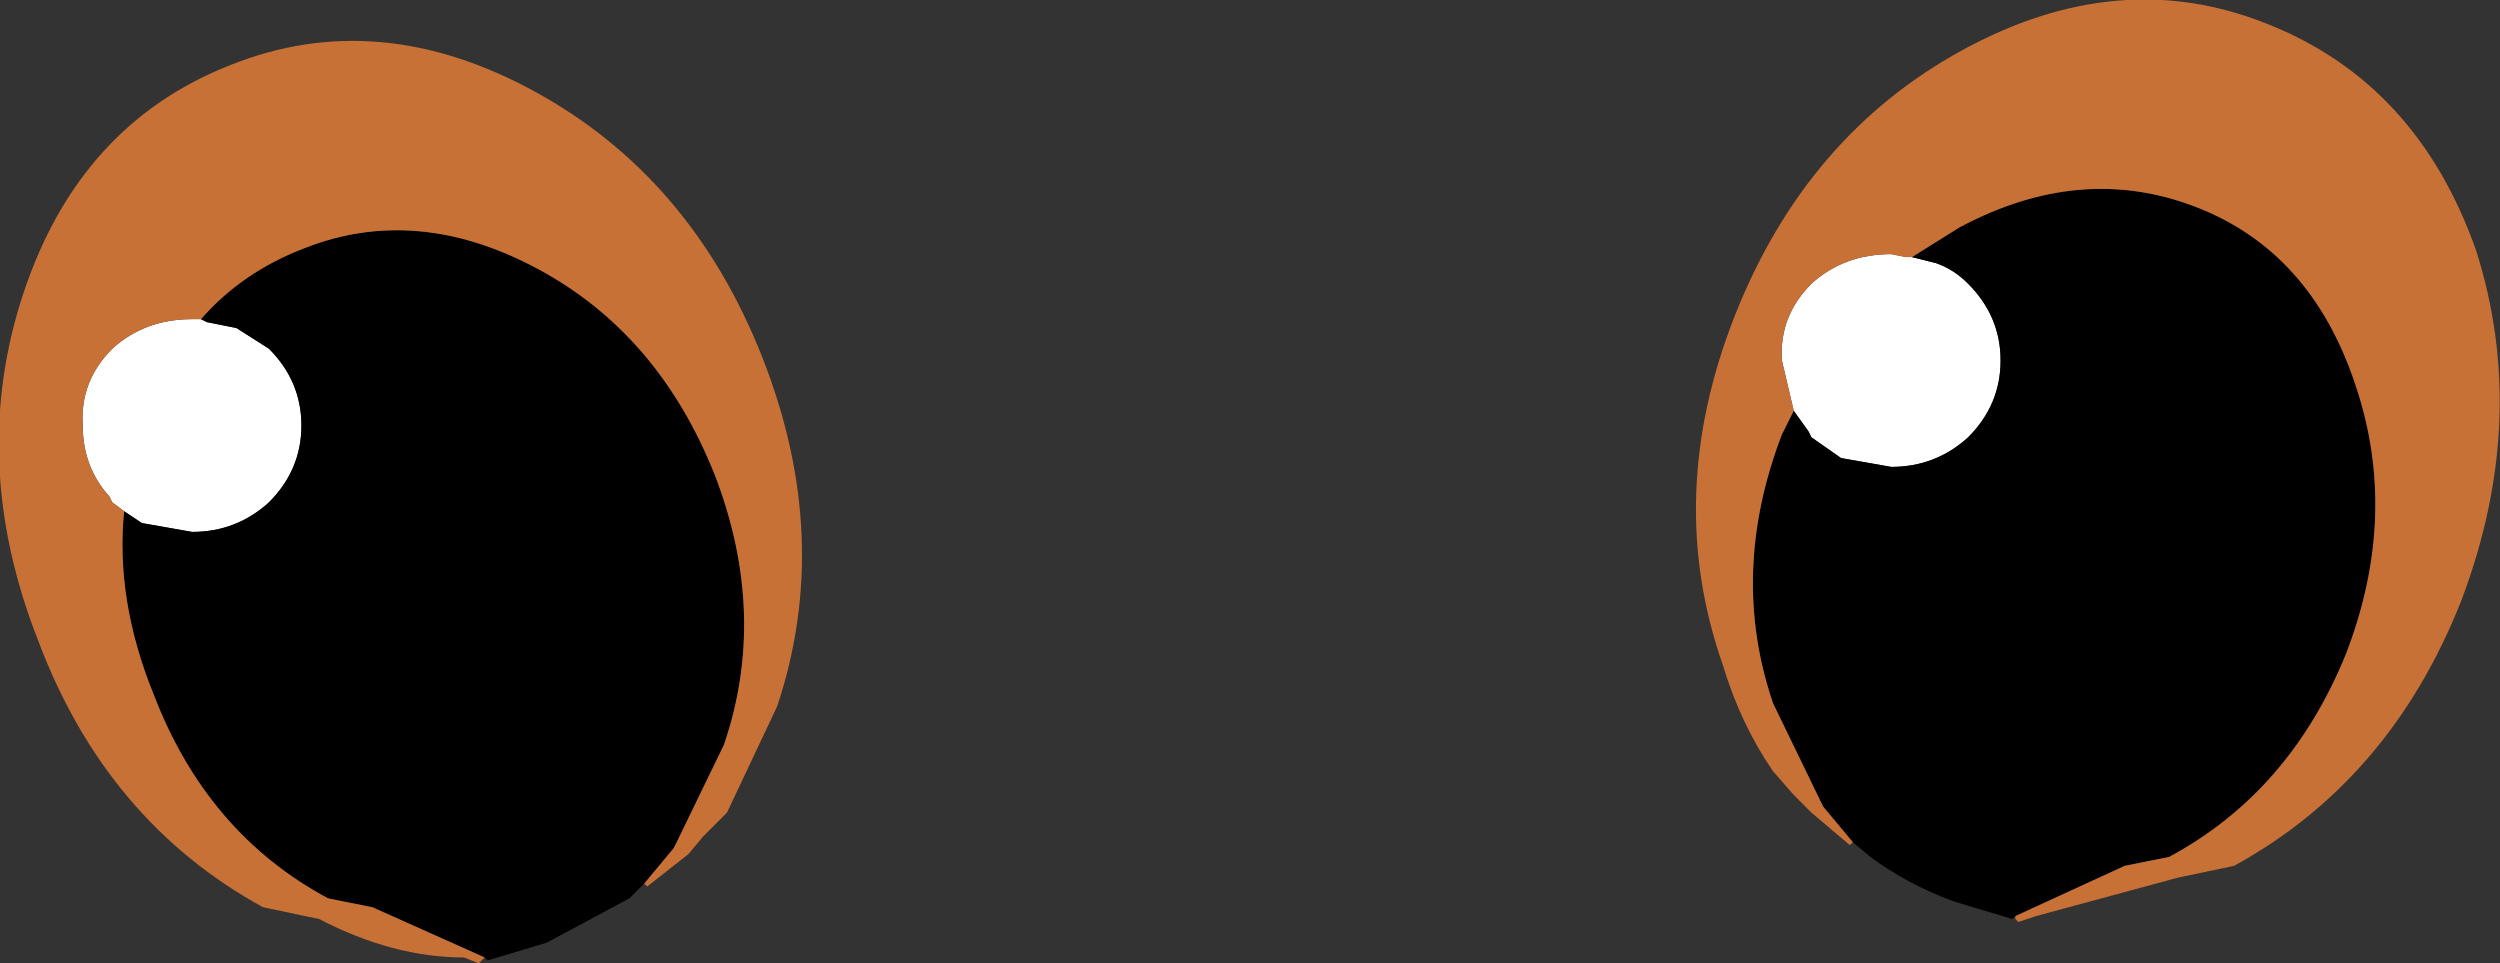
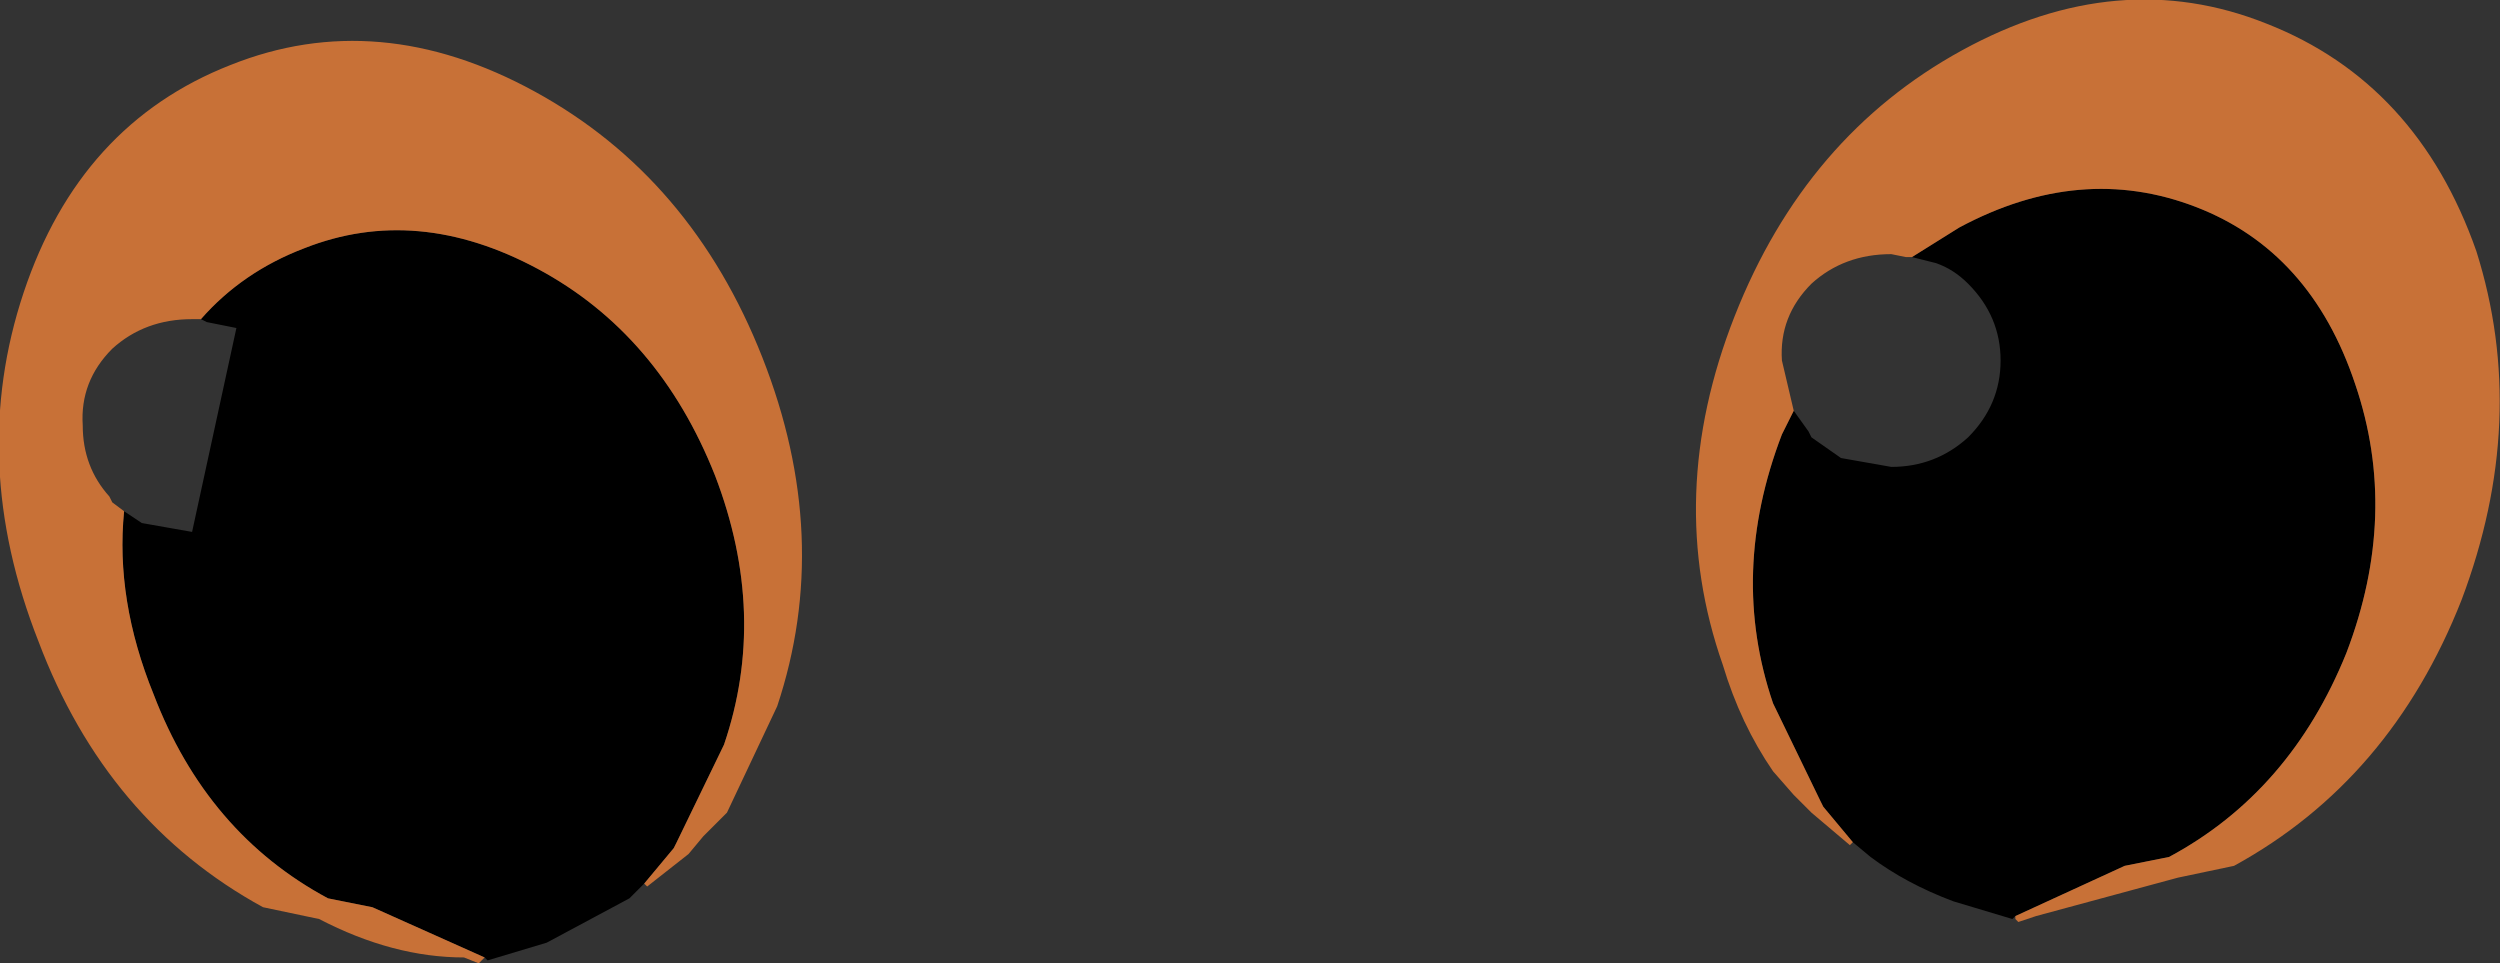
<svg xmlns="http://www.w3.org/2000/svg" height="16.3px" width="42.3px">
  <rect width="100%" height="100%" fill="#333333" stroke="none" />
  <g transform="matrix(1.0, 0.0, 0.0, 1.0, -0.05, 0.0)">
-     <path d="M30.4 6.95 L30.2 6.1 Q30.15 5.35 30.7 4.8 31.25 4.3 32.05 4.3 L32.3 4.35 32.4 4.35 32.8 4.45 Q33.1 4.55 33.35 4.8 33.9 5.35 33.9 6.1 33.9 6.85 33.35 7.4 32.8 7.9 32.05 7.9 L31.2 7.75 30.7 7.4 30.65 7.3 30.4 6.95 M2.15 8.65 L1.95 8.5 1.9 8.4 Q1.45 7.9 1.45 7.2 1.4 6.45 1.95 5.9 2.5 5.4 3.3 5.4 L3.45 5.4 3.55 5.45 4.05 5.55 4.6 5.9 Q5.15 6.45 5.15 7.2 5.15 7.95 4.6 8.5 4.05 9.0 3.3 9.0 L2.45 8.85 2.15 8.65" fill="#ffffff" fill-rule="evenodd" stroke="none" />
-     <path d="M31.4 14.25 L30.9 13.65 30.85 13.55 30.05 11.9 Q29.3 9.7 30.2 7.35 L30.4 6.95 30.65 7.3 30.7 7.4 31.2 7.75 32.05 7.9 Q32.8 7.9 33.35 7.4 33.9 6.85 33.9 6.1 33.9 5.35 33.35 4.8 33.1 4.55 32.8 4.45 L32.4 4.35 33.2 3.85 Q35.25 2.75 37.2 3.5 39.15 4.25 39.9 6.5 40.65 8.7 39.75 11.05 38.8 13.4 36.75 14.5 L36.0 14.65 34.15 15.5 34.1 15.55 33.1 15.25 Q32.3 14.95 31.7 14.5 L31.4 14.25 M8.25 16.2 L6.35 15.35 5.6 15.2 Q3.55 14.1 2.65 11.75 2.0 10.15 2.15 8.65 L2.45 8.85 3.3 9.0 Q4.05 9.0 4.6 8.5 5.15 7.95 5.15 7.2 5.15 6.45 4.6 5.9 L4.05 5.55 3.55 5.45 3.45 5.4 Q4.15 4.6 5.2 4.2 7.1 3.45 9.15 4.55 11.2 5.65 12.15 8.05 13.05 10.4 12.3 12.6 L11.5 14.25 11.45 14.35 10.95 14.95 10.7 15.2 9.3 15.95 8.3 16.25 8.25 16.2" fill="#000000" fill-rule="evenodd" stroke="none" />
+     <path d="M31.4 14.25 L30.9 13.65 30.85 13.55 30.05 11.9 Q29.3 9.7 30.2 7.35 L30.4 6.95 30.65 7.3 30.7 7.4 31.2 7.75 32.05 7.9 Q32.8 7.9 33.35 7.4 33.9 6.85 33.9 6.1 33.9 5.35 33.35 4.8 33.1 4.55 32.8 4.45 L32.4 4.35 33.2 3.85 Q35.25 2.75 37.2 3.5 39.15 4.25 39.9 6.5 40.65 8.7 39.75 11.05 38.8 13.4 36.75 14.5 L36.0 14.65 34.15 15.5 34.1 15.55 33.1 15.25 Q32.3 14.95 31.7 14.5 L31.4 14.25 M8.25 16.2 L6.35 15.35 5.6 15.2 Q3.55 14.1 2.65 11.75 2.0 10.15 2.15 8.65 L2.45 8.85 3.3 9.0 L4.05 5.55 3.55 5.45 3.45 5.4 Q4.15 4.6 5.2 4.2 7.1 3.45 9.15 4.55 11.2 5.65 12.15 8.05 13.05 10.4 12.3 12.6 L11.5 14.25 11.45 14.35 10.95 14.95 10.7 15.2 9.3 15.95 8.3 16.25 8.25 16.2" fill="#000000" fill-rule="evenodd" stroke="none" />
    <path d="M31.4 14.25 L31.35 14.3 30.7 13.75 30.4 13.45 30.05 13.05 Q29.5 12.25 29.2 11.25 28.2 8.4 29.4 5.35 30.6 2.3 33.25 0.85 35.9 -0.6 38.4 0.4 40.95 1.4 41.95 4.25 42.85 7.1 41.7 10.15 40.5 13.2 37.85 14.65 L36.9 14.85 34.5 15.5 34.2 15.6 34.15 15.55 34.15 15.5 36.0 14.65 36.75 14.5 Q38.8 13.4 39.75 11.05 40.65 8.7 39.9 6.5 39.15 4.25 37.2 3.5 35.25 2.75 33.2 3.85 L32.4 4.35 32.3 4.35 32.05 4.3 Q31.25 4.3 30.7 4.8 30.15 5.35 30.2 6.1 L30.4 6.95 30.2 7.35 Q29.3 9.7 30.05 11.9 L30.85 13.55 30.9 13.65 31.4 14.25 M8.25 16.2 L8.2 16.25 8.15 16.3 7.9 16.2 Q6.7 16.2 5.45 15.55 L4.5 15.35 Q1.85 13.9 0.7 10.85 -0.5 7.8 0.45 4.95 1.4 2.1 3.95 1.1 6.45 0.1 9.1 1.55 11.75 3.0 12.95 6.05 14.15 9.1 13.2 11.95 L12.35 13.75 11.95 14.15 11.7 14.45 11.0 15.0 10.95 14.95 11.45 14.35 11.5 14.25 12.3 12.6 Q13.05 10.4 12.15 8.05 11.2 5.65 9.15 4.55 7.1 3.45 5.2 4.2 4.15 4.6 3.45 5.4 L3.3 5.4 Q2.5 5.4 1.95 5.9 1.4 6.45 1.45 7.2 1.45 7.9 1.9 8.4 L1.95 8.5 2.15 8.65 Q2.0 10.15 2.65 11.75 3.55 14.1 5.6 15.2 L6.35 15.35 8.25 16.2" fill="#c87137" fill-rule="evenodd" stroke="none" />
  </g>
</svg>